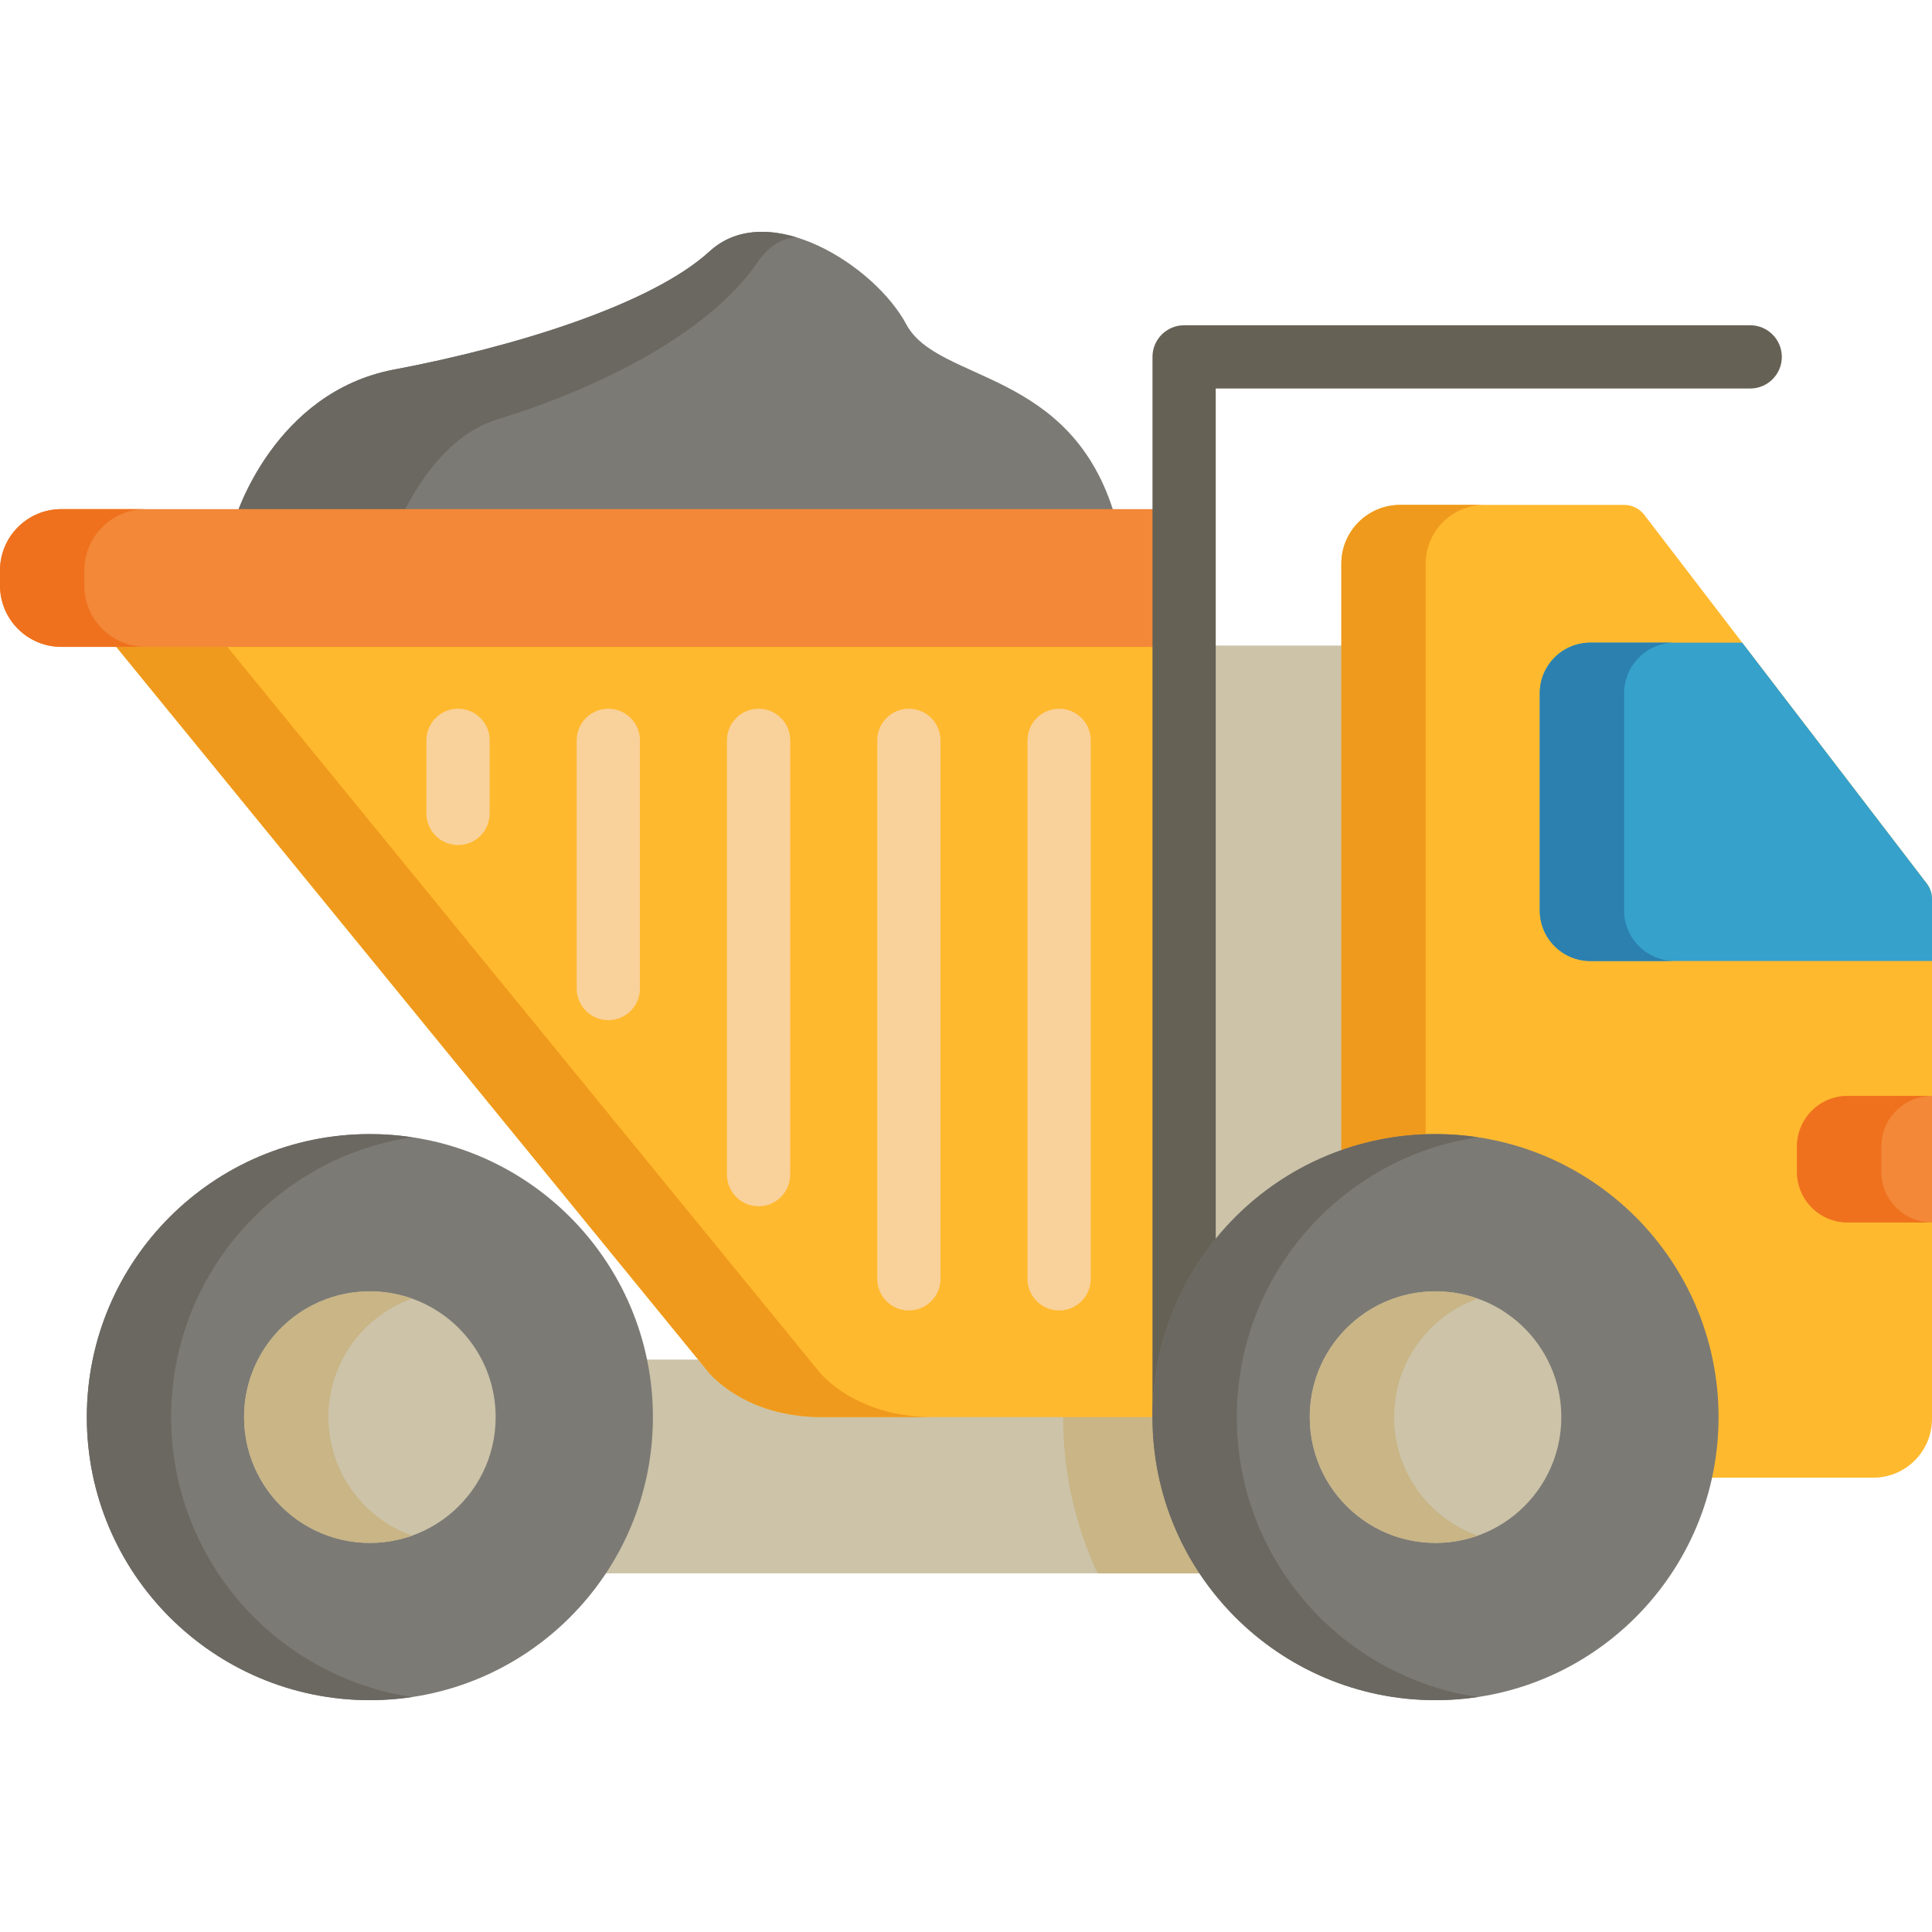
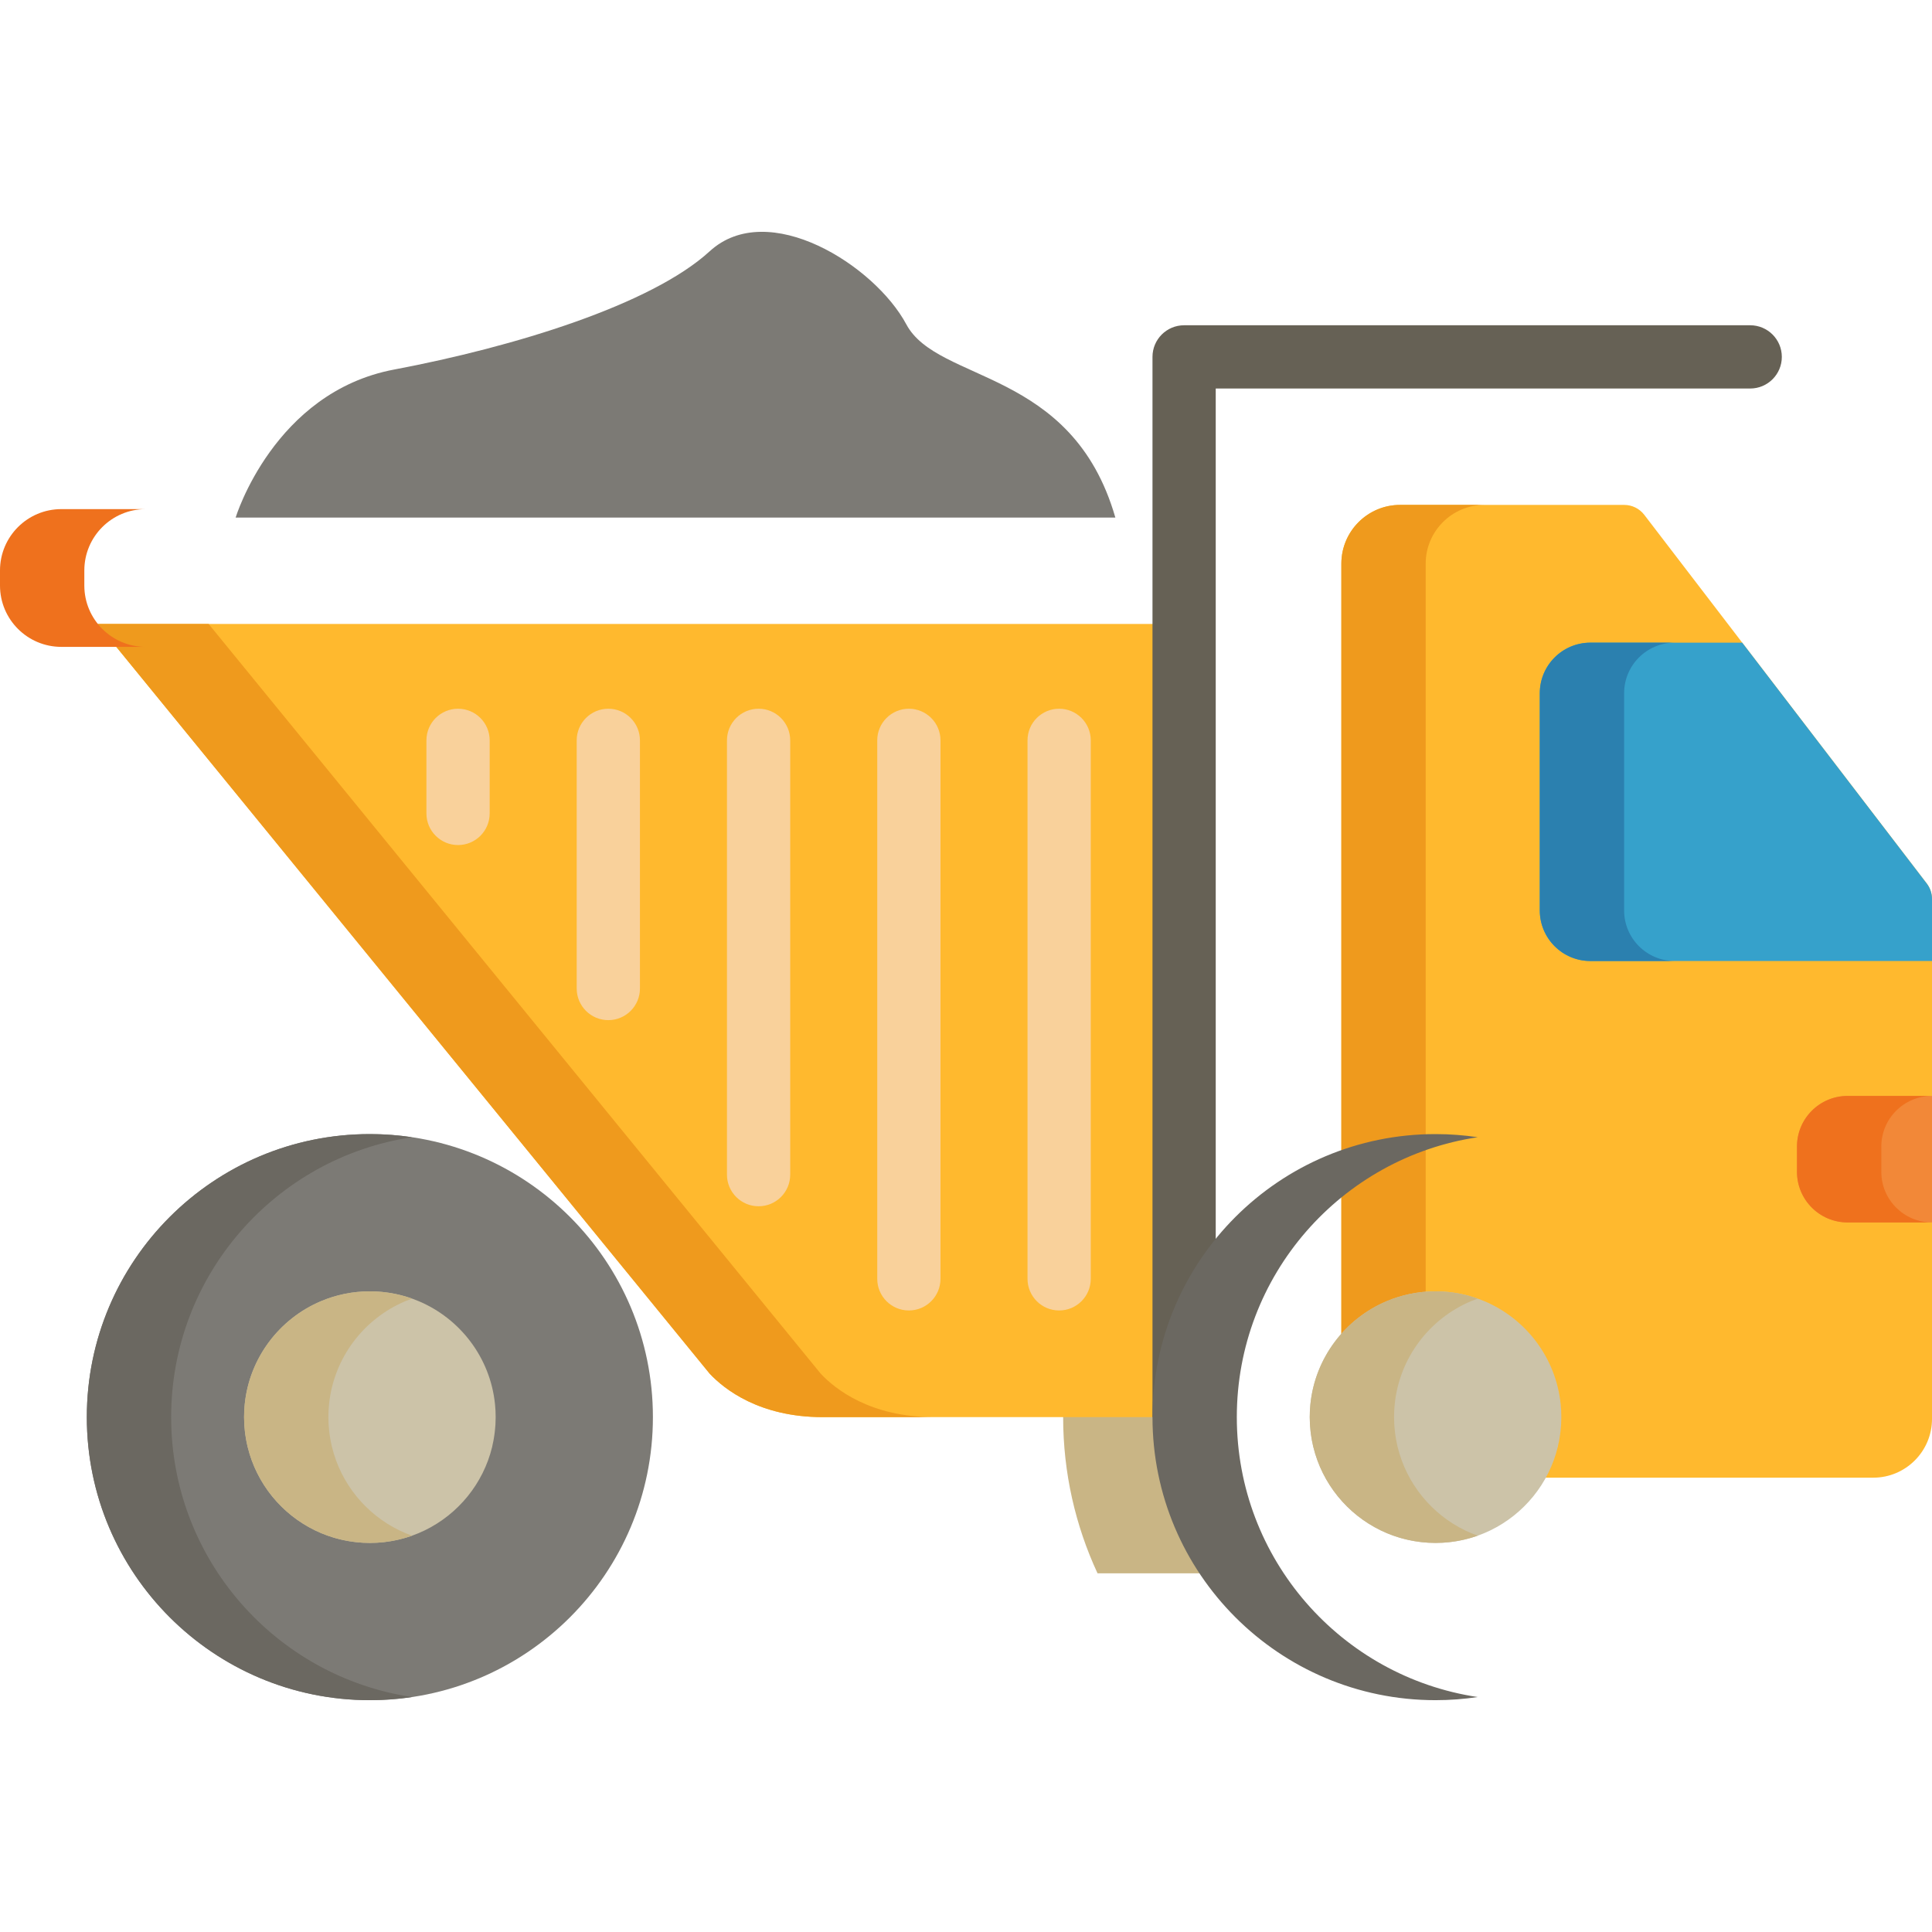
<svg xmlns="http://www.w3.org/2000/svg" version="1.1" id="Layer_1" viewBox="0 0 512 512" xml:space="preserve">
-   <rect x="144.054" y="360.302" style="fill:#CCC3A8;" width="182.201" height="56.644" />
  <path style="fill:#C9B585;" d="M281.744,375.555c0,14.785,3.269,28.807,9.113,41.389h35.394V360.3h-43.329  C282.147,365.271,281.744,370.365,281.744,375.555z" />
  <path style="fill:#FFB92E;" d="M271.404,165.359h-28.681H25.865L185.95,361.435l-0.001-0.001l0.003,0.004l2.128,2.606  c3.842,4.08,13.147,11.509,29.968,11.509c0.029,0,0.054,0.001,0.082,0.001h95.67V165.359H271.404z" />
  <g>
    <path style="fill:#F9D19B;" d="M280.683,347.287c-4.629,0-8.38-3.751-8.38-8.38V196.201c0-4.629,3.751-8.38,8.38-8.38   c4.628,0,8.38,3.751,8.38,8.38v142.705C289.063,343.535,285.311,347.287,280.683,347.287z" />
    <path style="fill:#F9D19B;" d="M240.859,347.287c-4.629,0-8.38-3.751-8.38-8.38V196.201c0-4.629,3.751-8.38,8.38-8.38   c4.628,0,8.38,3.751,8.38,8.38v142.705C249.239,343.535,245.486,347.287,240.859,347.287z" />
    <path style="fill:#F9D19B;" d="M121.388,223.948c-4.628,0-8.38-3.751-8.38-8.38v-19.367c0-4.629,3.752-8.38,8.38-8.38   c4.629,0,8.38,3.751,8.38,8.38v19.367C129.768,220.196,126.016,223.948,121.388,223.948z" />
    <path style="fill:#F9D19B;" d="M161.211,270.346c-4.629,0-8.38-3.751-8.38-8.38v-65.764c0-4.629,3.751-8.38,8.38-8.38   c4.628,0,8.38,3.751,8.38,8.38v65.764C169.592,266.595,165.84,270.346,161.211,270.346z" />
    <path style="fill:#F9D19B;" d="M201.034,319.673c-4.628,0-8.38-3.752-8.38-8.38V196.201c0-4.629,3.752-8.38,8.38-8.38   c4.629,0,8.38,3.751,8.38,8.38v115.091C209.414,315.921,205.663,319.673,201.034,319.673z" />
  </g>
  <path style="fill:#EF9A1D;" d="M217.504,364.046l-2.128-2.606l-0.002-0.004v0.001L55.291,165.359H25.865L185.95,361.435  l-0.001-0.001l0.003,0.004l2.128,2.606c3.842,4.08,13.147,11.509,29.968,11.509c0.029,0,0.054,0.001,0.082,0.001h29.425  c-0.028,0-0.054-0.001-0.083-0.001C230.651,375.553,221.348,368.125,217.504,364.046z" />
-   <polyline style="fill:#CCC3A8;" points="313.802,364.822 313.802,171.081 380.431,171.081 380.431,312.855 " />
  <path style="fill:#FFB92E;" d="M510.617,234.151l-74.867-97.718c-1.268-1.655-3.237-2.627-5.322-2.627h-59.388  c-8.584,0-15.565,6.981-15.565,15.563v235.527c0,3.702,3.001,6.704,6.704,6.704h134.257c8.582,0,15.565-6.983,15.565-15.565V238.229  C512,236.755,511.513,235.321,510.617,234.151z" />
  <path style="fill:#F28838;" d="M512,290.433h-22.37c-7.405,0-13.409,6.004-13.409,13.409v6.704c0,7.405,6.004,13.409,13.409,13.409  H512V290.433z" />
  <path style="fill:#36A1CB;" d="M495.99,215.06l-34.285-44.748h-40.236c-7.405,0-13.409,6.004-13.409,13.409v57.548  c0,7.405,6.004,13.409,13.409,13.409H512v-16.448c0-1.474-0.487-2.906-1.381-4.076L495.99,215.06z" />
  <path style="fill:#7C7A75;" d="M62.448,137.156c0,0,10.1-33.201,42.003-39.225c31.9-6.022,68.181-17.195,83.632-31.348  c15.453-14.155,43.731,3.723,52.098,19.367s43.975,11.534,55.398,51.208L62.448,137.156z" />
-   <path style="fill:#6B6861;" d="M132.014,111.065c26.183-7.964,55.961-22.739,68.643-41.455c2.977-4.391,6.535-6.427,10.32-6.741  c-8.285-2.494-16.641-2.015-22.895,3.714c-15.451,14.153-51.732,25.327-83.632,31.348c-31.903,6.024-42.003,39.225-42.003,39.225  h43.832C111.684,126.037,119.948,114.736,132.014,111.065z" />
-   <path style="fill:#F28838;" d="M313.801,171.429v-36.507H113.963H16.257C7.279,134.922,0,142.2,0,151.178v3.994  c0,8.978,7.279,16.257,16.257,16.257h9.614" />
  <path style="fill:#666155;" d="M463.822,86.199H313.801c-4.628,0-8.38,3.751-8.38,8.38v280.974h16.761V102.96h141.64  c4.628,0,8.38-3.752,8.38-8.38S468.449,86.199,463.822,86.199z" />
  <path style="fill:#EF9A1D;" d="M377.822,384.896V149.369c0-8.582,6.981-15.563,15.565-15.563h-22.348  c-8.584,0-15.565,6.981-15.565,15.563v235.527c0,3.702,3.001,6.704,6.704,6.704h22.348  C380.823,391.6,377.822,388.598,377.822,384.896z" />
  <path style="fill:#EF711D;" d="M498.569,310.546v-6.704c0-7.405,6.004-13.409,13.409-13.409H489.63  c-7.405,0-13.409,6.004-13.409,13.409v6.704c0,7.405,6.004,13.409,13.409,13.409h22.348  C504.574,323.955,498.569,317.951,498.569,310.546z" />
  <path style="fill:#2B80AF;" d="M430.408,241.268V183.72c0-7.405,6.004-13.409,13.409-13.409h-22.348  c-7.405,0-13.409,6.004-13.409,13.409v57.548c0,7.405,6.004,13.409,13.409,13.409h22.348  C436.413,254.677,430.408,248.673,430.408,241.268z" />
  <path style="fill:#EF711D;" d="M22.348,155.172v-3.994c0-8.978,7.279-16.257,16.257-16.257H16.257C7.279,134.922,0,142.2,0,151.178  v3.994c0,8.978,7.279,16.257,16.257,16.257h9.614h12.734C29.626,171.429,22.348,164.15,22.348,155.172z" />
  <circle style="fill:#7C7A75;" cx="98.017" cy="375.555" r="75.01" />
  <path style="fill:#CCC3A8;" d="M130.509,383.012c0.088-0.383,0.171-0.769,0.246-1.156c0.044-0.231,0.085-0.465,0.124-0.701  c0.066-0.381,0.122-0.765,0.174-1.151c0.03-0.232,0.061-0.465,0.087-0.698c0.048-0.418,0.083-0.837,0.114-1.258  c0.016-0.203,0.035-0.403,0.047-0.607c0.035-0.626,0.056-1.254,0.056-1.887c0-1.15-0.058-2.287-0.172-3.409  c-1.25-12.326-9.22-22.668-20.188-27.307c-3.988-1.687-8.373-2.62-12.975-2.62h-0.001H98.02c-4.603,0-8.987,0.933-12.975,2.62  c-10.968,4.638-18.938,14.981-20.188,27.307c-0.115,1.122-0.172,2.259-0.172,3.409c0,0.634,0.021,1.263,0.056,1.887  c0.012,0.203,0.031,0.403,0.047,0.607c0.03,0.421,0.066,0.84,0.113,1.258c0.027,0.234,0.058,0.466,0.088,0.698  c0.053,0.387,0.11,0.77,0.174,1.151c0.039,0.236,0.08,0.469,0.124,0.701c0.074,0.389,0.158,0.773,0.246,1.156  c0.034,0.149,0.058,0.299,0.095,0.446l0.011,0.015c2.37,9.725,9.001,17.779,17.808,22.068l0.003,0.004  c0.017,0.008,0.032,0.015,0.048,0.022c0.525,0.255,1.056,0.495,1.597,0.722c0.102,0.044,0.204,0.079,0.306,0.121  c0.437,0.179,0.875,0.352,1.321,0.512c0.191,0.069,0.385,0.131,0.579,0.197c0.362,0.122,0.723,0.242,1.091,0.353  c0.221,0.066,0.445,0.126,0.669,0.19c0.345,0.096,0.692,0.188,1.044,0.274c0.235,0.058,0.472,0.112,0.708,0.163  c0.348,0.076,0.696,0.147,1.047,0.212c0.24,0.045,0.48,0.089,0.722,0.129c0.361,0.059,0.725,0.109,1.092,0.158  c0.234,0.03,0.466,0.064,0.701,0.089c0.4,0.044,0.807,0.074,1.21,0.105c0.203,0.015,0.401,0.035,0.605,0.046  c0.607,0.032,1.216,0.053,1.83,0.053c0.003,0,0.006,0,0.006,0h0.003h0.001h0.008c0.615,0,1.224-0.02,1.83-0.053  c0.203-0.011,0.401-0.031,0.605-0.046c0.403-0.03,0.81-0.061,1.21-0.105c0.235-0.026,0.467-0.059,0.701-0.089  c0.365-0.048,0.73-0.098,1.092-0.158c0.241-0.039,0.482-0.084,0.721-0.129c0.351-0.066,0.699-0.136,1.047-0.212  c0.237-0.053,0.474-0.106,0.708-0.163c0.351-0.086,0.698-0.178,1.044-0.274c0.223-0.064,0.447-0.124,0.669-0.19  c0.367-0.112,0.727-0.231,1.091-0.353c0.192-0.066,0.388-0.127,0.579-0.197c0.446-0.162,0.886-0.334,1.325-0.513  c0.099-0.041,0.202-0.077,0.302-0.121c0.54-0.227,1.072-0.468,1.598-0.722c0.016-0.008,0.031-0.015,0.048-0.022l0.003-0.004  c8.807-4.29,15.437-12.344,17.807-22.068l0.012-0.015C130.45,383.312,130.475,383.161,130.509,383.012z" />
-   <circle style="fill:#7C7A75;" cx="380.426" cy="375.555" r="75.01" />
  <path style="fill:#CCC3A8;" d="M412.92,383.012c0.088-0.383,0.171-0.769,0.246-1.156c0.044-0.231,0.085-0.465,0.124-0.701  c0.066-0.381,0.122-0.765,0.174-1.151c0.03-0.232,0.061-0.465,0.087-0.698c0.048-0.418,0.083-0.837,0.114-1.258  c0.016-0.203,0.035-0.403,0.047-0.607c0.035-0.626,0.056-1.254,0.056-1.887c0-1.15-0.058-2.287-0.172-3.409  c-1.25-12.326-9.22-22.668-20.188-27.307c-3.988-1.687-8.373-2.62-12.975-2.62h-0.001h-0.001c-4.603,0-8.987,0.933-12.975,2.62  c-10.968,4.638-18.938,14.981-20.188,27.307c-0.115,1.122-0.172,2.259-0.172,3.409c0,0.634,0.021,1.263,0.056,1.887  c0.012,0.203,0.031,0.403,0.047,0.607c0.03,0.421,0.066,0.84,0.114,1.258c0.026,0.234,0.057,0.466,0.087,0.698  c0.053,0.387,0.109,0.77,0.174,1.151c0.039,0.236,0.08,0.469,0.124,0.701c0.074,0.389,0.158,0.773,0.246,1.156  c0.034,0.149,0.058,0.299,0.095,0.446l0.011,0.015c2.37,9.725,9.001,17.779,17.808,22.068l0.003,0.004  c0.017,0.008,0.032,0.015,0.048,0.022c0.525,0.255,1.056,0.495,1.597,0.722c0.102,0.044,0.204,0.079,0.306,0.121  c0.437,0.179,0.875,0.352,1.321,0.512c0.191,0.069,0.387,0.131,0.579,0.197c0.362,0.122,0.724,0.242,1.091,0.353  c0.221,0.066,0.445,0.126,0.669,0.19c0.345,0.096,0.692,0.188,1.044,0.274c0.235,0.058,0.472,0.112,0.708,0.163  c0.348,0.076,0.696,0.147,1.047,0.212c0.24,0.045,0.48,0.089,0.721,0.129c0.361,0.059,0.725,0.109,1.092,0.158  c0.234,0.03,0.466,0.064,0.701,0.089c0.4,0.044,0.807,0.074,1.21,0.105c0.203,0.015,0.401,0.035,0.604,0.046  c0.607,0.032,1.216,0.053,1.83,0.053c0.003,0,0.006,0,0.006,0h0.003h0.001c0.002,0,0.004,0,0.004,0c0.618,0,1.227-0.02,1.834-0.053  c0.203-0.011,0.401-0.031,0.604-0.046c0.403-0.03,0.81-0.061,1.21-0.105c0.235-0.026,0.467-0.059,0.701-0.089  c0.365-0.048,0.73-0.098,1.092-0.158c0.241-0.039,0.482-0.084,0.721-0.129c0.351-0.066,0.699-0.136,1.047-0.212  c0.237-0.053,0.474-0.106,0.708-0.163c0.351-0.086,0.698-0.178,1.044-0.274c0.223-0.064,0.447-0.124,0.669-0.19  c0.367-0.112,0.727-0.231,1.091-0.353c0.192-0.066,0.388-0.127,0.578-0.197c0.447-0.162,0.886-0.334,1.325-0.513  c0.099-0.041,0.203-0.077,0.302-0.121c0.54-0.227,1.072-0.468,1.598-0.722c0.016-0.008,0.031-0.015,0.048-0.022l0.003-0.004  c8.807-4.29,15.437-12.344,17.808-22.068l0.011-0.015C412.862,383.312,412.887,383.161,412.92,383.012z" />
  <path style="fill:#6B6861;" d="M45.357,375.555c0-37.631,27.711-68.783,63.838-74.179c-3.647-0.544-7.377-0.832-11.174-0.832  c-41.426,0-75.011,33.583-75.011,75.011c0,41.426,33.585,75.009,75.011,75.009c3.797,0,7.527-0.288,11.174-0.832  C73.068,444.336,45.357,413.184,45.357,375.555z" />
  <path style="fill:#C9B585;" d="M109.065,406.923c-0.445-0.16-0.884-0.333-1.321-0.512c-0.103-0.041-0.206-0.077-0.306-0.121  c-0.54-0.227-1.072-0.468-1.597-0.722c-0.016-0.008-0.031-0.015-0.048-0.022l-0.003-0.004c-8.807-4.29-15.438-12.344-17.808-22.068  l-0.011-0.015c-0.037-0.147-0.061-0.298-0.095-0.446c-0.088-0.383-0.171-0.769-0.246-1.156c-0.044-0.231-0.085-0.465-0.124-0.701  c-0.066-0.381-0.122-0.765-0.174-1.151c-0.03-0.232-0.061-0.465-0.088-0.698c-0.047-0.418-0.082-0.837-0.113-1.258  c-0.016-0.203-0.035-0.403-0.047-0.607c-0.035-0.626-0.056-1.254-0.056-1.887c0-1.15,0.058-2.287,0.172-3.409  c1.25-12.326,9.22-22.668,20.188-27.307c0.591-0.25,1.194-0.478,1.802-0.695c-3.493-1.243-7.253-1.925-11.173-1.925h-0.001h-0.001  c-4.603,0-8.987,0.933-12.975,2.62c-10.968,4.638-18.938,14.981-20.188,27.307c-0.115,1.122-0.172,2.259-0.172,3.409  c0,0.634,0.021,1.263,0.056,1.887c0.012,0.203,0.031,0.403,0.047,0.607c0.03,0.421,0.066,0.84,0.113,1.258  c0.027,0.234,0.058,0.466,0.088,0.698c0.053,0.387,0.11,0.77,0.174,1.151c0.039,0.236,0.08,0.469,0.124,0.701  c0.074,0.389,0.158,0.773,0.246,1.156c0.034,0.149,0.058,0.299,0.095,0.446l0.011,0.015c2.37,9.725,9.001,17.779,17.808,22.068  l0.003,0.004c0.017,0.008,0.032,0.015,0.048,0.022c0.525,0.255,1.056,0.495,1.597,0.722c0.102,0.044,0.204,0.079,0.306,0.121  c0.437,0.179,0.875,0.352,1.321,0.512c0.191,0.069,0.386,0.131,0.579,0.197c0.362,0.122,0.723,0.242,1.091,0.353  c0.221,0.066,0.445,0.126,0.669,0.19c0.345,0.096,0.692,0.188,1.044,0.274c0.235,0.058,0.472,0.112,0.708,0.163  c0.348,0.076,0.696,0.147,1.047,0.212c0.24,0.045,0.48,0.089,0.722,0.129c0.361,0.059,0.725,0.109,1.092,0.158  c0.234,0.03,0.466,0.064,0.701,0.089c0.4,0.044,0.807,0.074,1.21,0.105c0.203,0.015,0.401,0.035,0.605,0.046  c0.607,0.032,1.216,0.053,1.83,0.053c0.003,0,0.006,0,0.006,0h0.003h0.001h0.008c0.615,0,1.224-0.02,1.83-0.053  c0.203-0.011,0.401-0.031,0.605-0.046c0.403-0.03,0.81-0.061,1.21-0.105c0.235-0.026,0.467-0.059,0.701-0.089  c0.365-0.048,0.73-0.098,1.092-0.158c0.241-0.039,0.482-0.084,0.721-0.129c0.351-0.066,0.699-0.136,1.047-0.212  c0.237-0.053,0.474-0.106,0.708-0.163c0.351-0.086,0.698-0.178,1.044-0.274c0.223-0.064,0.447-0.124,0.669-0.19  c0.367-0.112,0.727-0.231,1.091-0.353c0.15-0.051,0.302-0.102,0.45-0.153C109.151,406.951,109.107,406.938,109.065,406.923z" />
  <path style="fill:#6B6861;" d="M327.768,375.555c0-37.631,27.711-68.783,63.838-74.179c-3.647-0.544-7.377-0.832-11.174-0.832  c-41.426,0-75.011,33.583-75.011,75.011c0,41.426,33.585,75.009,75.011,75.009c3.797,0,7.527-0.288,11.174-0.832  C355.479,444.336,327.768,413.184,327.768,375.555z" />
  <path style="fill:#C9B585;" d="M391.477,406.923c-0.445-0.16-0.884-0.333-1.321-0.512c-0.103-0.041-0.206-0.077-0.306-0.121  c-0.54-0.227-1.072-0.468-1.597-0.722c-0.016-0.008-0.031-0.015-0.048-0.022l-0.003-0.004c-8.807-4.29-15.438-12.344-17.808-22.068  l-0.011-0.015c-0.037-0.147-0.061-0.298-0.095-0.446c-0.088-0.383-0.171-0.769-0.246-1.156c-0.044-0.231-0.085-0.465-0.124-0.701  c-0.066-0.381-0.122-0.765-0.174-1.151c-0.03-0.232-0.061-0.465-0.087-0.698c-0.048-0.418-0.083-0.837-0.114-1.258  c-0.016-0.203-0.035-0.403-0.047-0.607c-0.035-0.626-0.056-1.254-0.056-1.887c0-1.15,0.058-2.287,0.172-3.409  c1.25-12.326,9.22-22.668,20.188-27.307c0.591-0.25,1.194-0.478,1.802-0.695c-3.493-1.243-7.253-1.925-11.173-1.925h-0.001h-0.001  c-4.603,0-8.987,0.933-12.975,2.62c-10.968,4.638-18.938,14.981-20.188,27.307c-0.115,1.122-0.172,2.259-0.172,3.409  c0,0.634,0.021,1.263,0.056,1.887c0.012,0.203,0.031,0.403,0.047,0.607c0.03,0.421,0.066,0.84,0.114,1.258  c0.026,0.234,0.057,0.466,0.087,0.698c0.053,0.387,0.109,0.77,0.174,1.151c0.039,0.236,0.08,0.469,0.124,0.701  c0.074,0.389,0.158,0.773,0.246,1.156c0.034,0.149,0.058,0.299,0.095,0.446l0.011,0.015c2.37,9.725,9.001,17.779,17.808,22.068  l0.003,0.004c0.017,0.008,0.032,0.015,0.048,0.022c0.525,0.255,1.056,0.495,1.597,0.722c0.102,0.044,0.204,0.079,0.306,0.121  c0.437,0.179,0.875,0.352,1.321,0.512c0.191,0.069,0.387,0.131,0.579,0.197c0.362,0.122,0.724,0.242,1.091,0.353  c0.221,0.066,0.445,0.126,0.669,0.19c0.345,0.096,0.692,0.188,1.044,0.274c0.235,0.058,0.472,0.112,0.708,0.163  c0.348,0.076,0.696,0.147,1.047,0.212c0.24,0.045,0.48,0.089,0.721,0.129c0.361,0.059,0.725,0.109,1.092,0.158  c0.234,0.03,0.466,0.064,0.701,0.089c0.4,0.044,0.807,0.074,1.21,0.105c0.203,0.015,0.401,0.035,0.604,0.046  c0.607,0.032,1.216,0.053,1.83,0.053c0.003,0,0.006,0,0.006,0h0.003h0.001c0.002,0,0.004,0,0.004,0c0.618,0,1.227-0.02,1.834-0.053  c0.203-0.011,0.401-0.031,0.604-0.046c0.403-0.03,0.81-0.061,1.21-0.105c0.235-0.026,0.467-0.059,0.701-0.089  c0.365-0.048,0.73-0.098,1.092-0.158c0.241-0.039,0.482-0.084,0.721-0.129c0.351-0.066,0.699-0.136,1.047-0.212  c0.237-0.053,0.474-0.106,0.708-0.163c0.351-0.086,0.698-0.178,1.044-0.274c0.223-0.064,0.447-0.124,0.669-0.19  c0.367-0.112,0.727-0.231,1.091-0.353c0.151-0.051,0.299-0.102,0.45-0.153C391.562,406.951,391.519,406.938,391.477,406.923z" />
</svg>